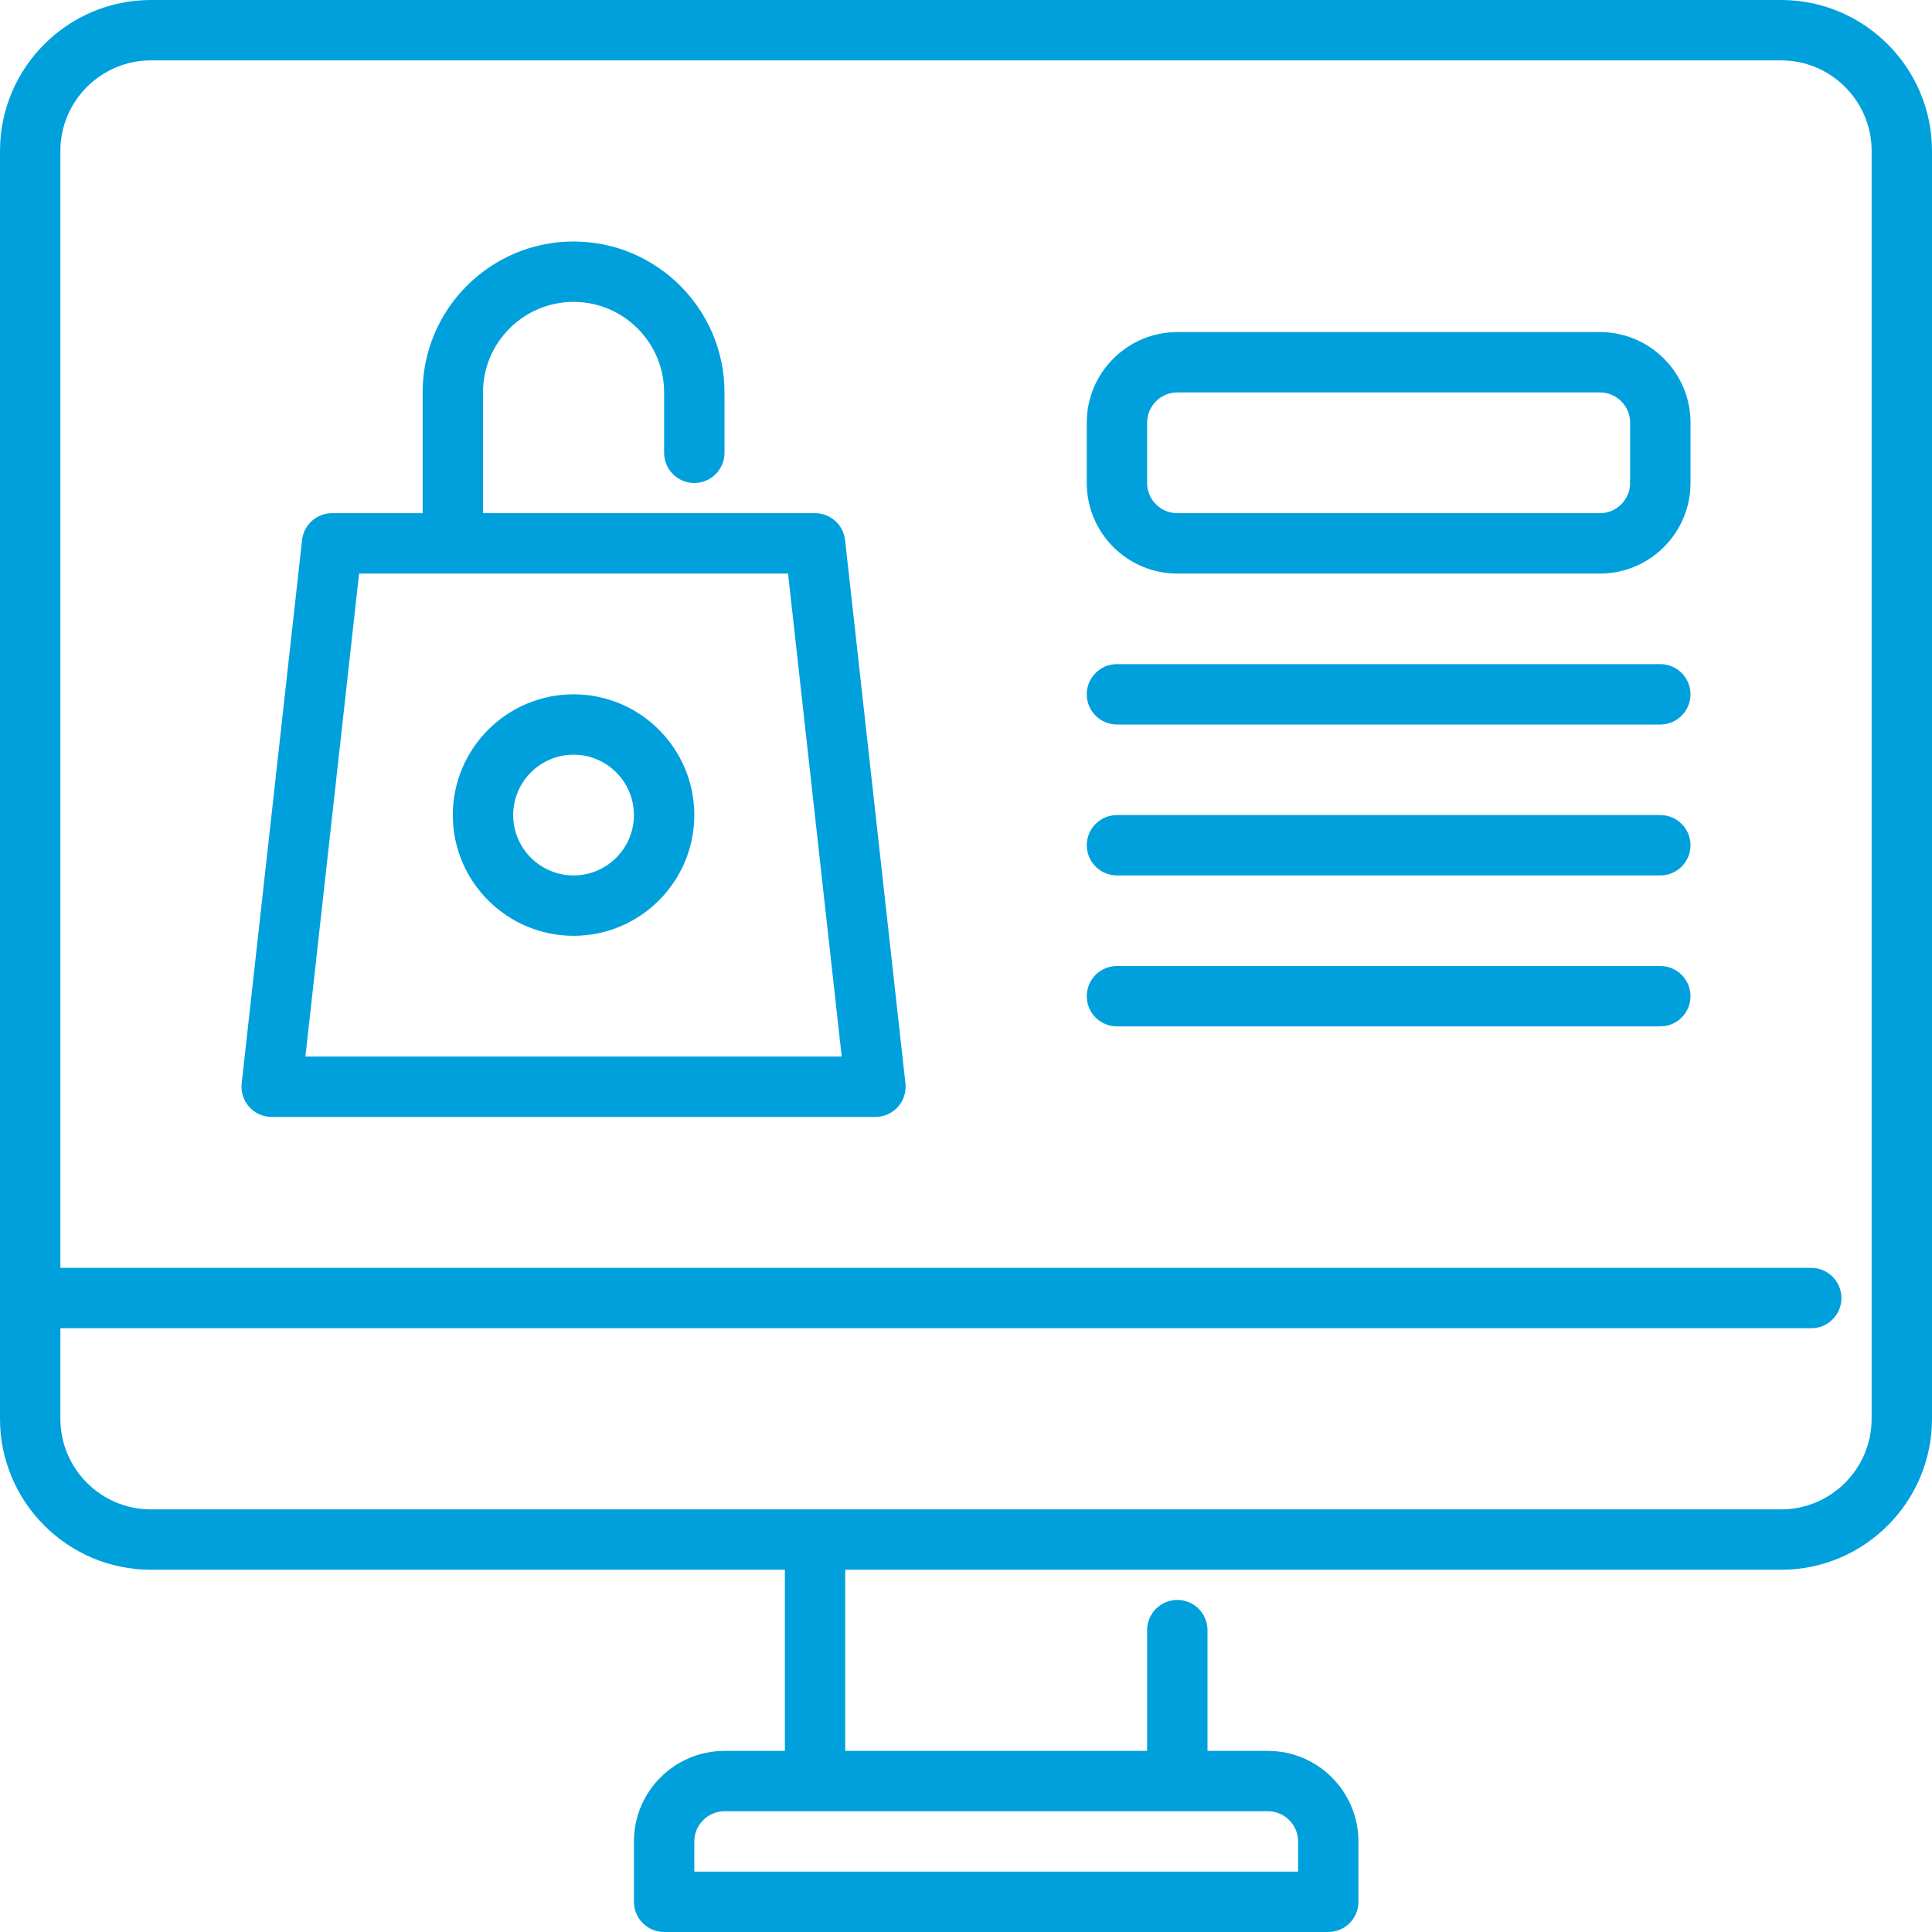
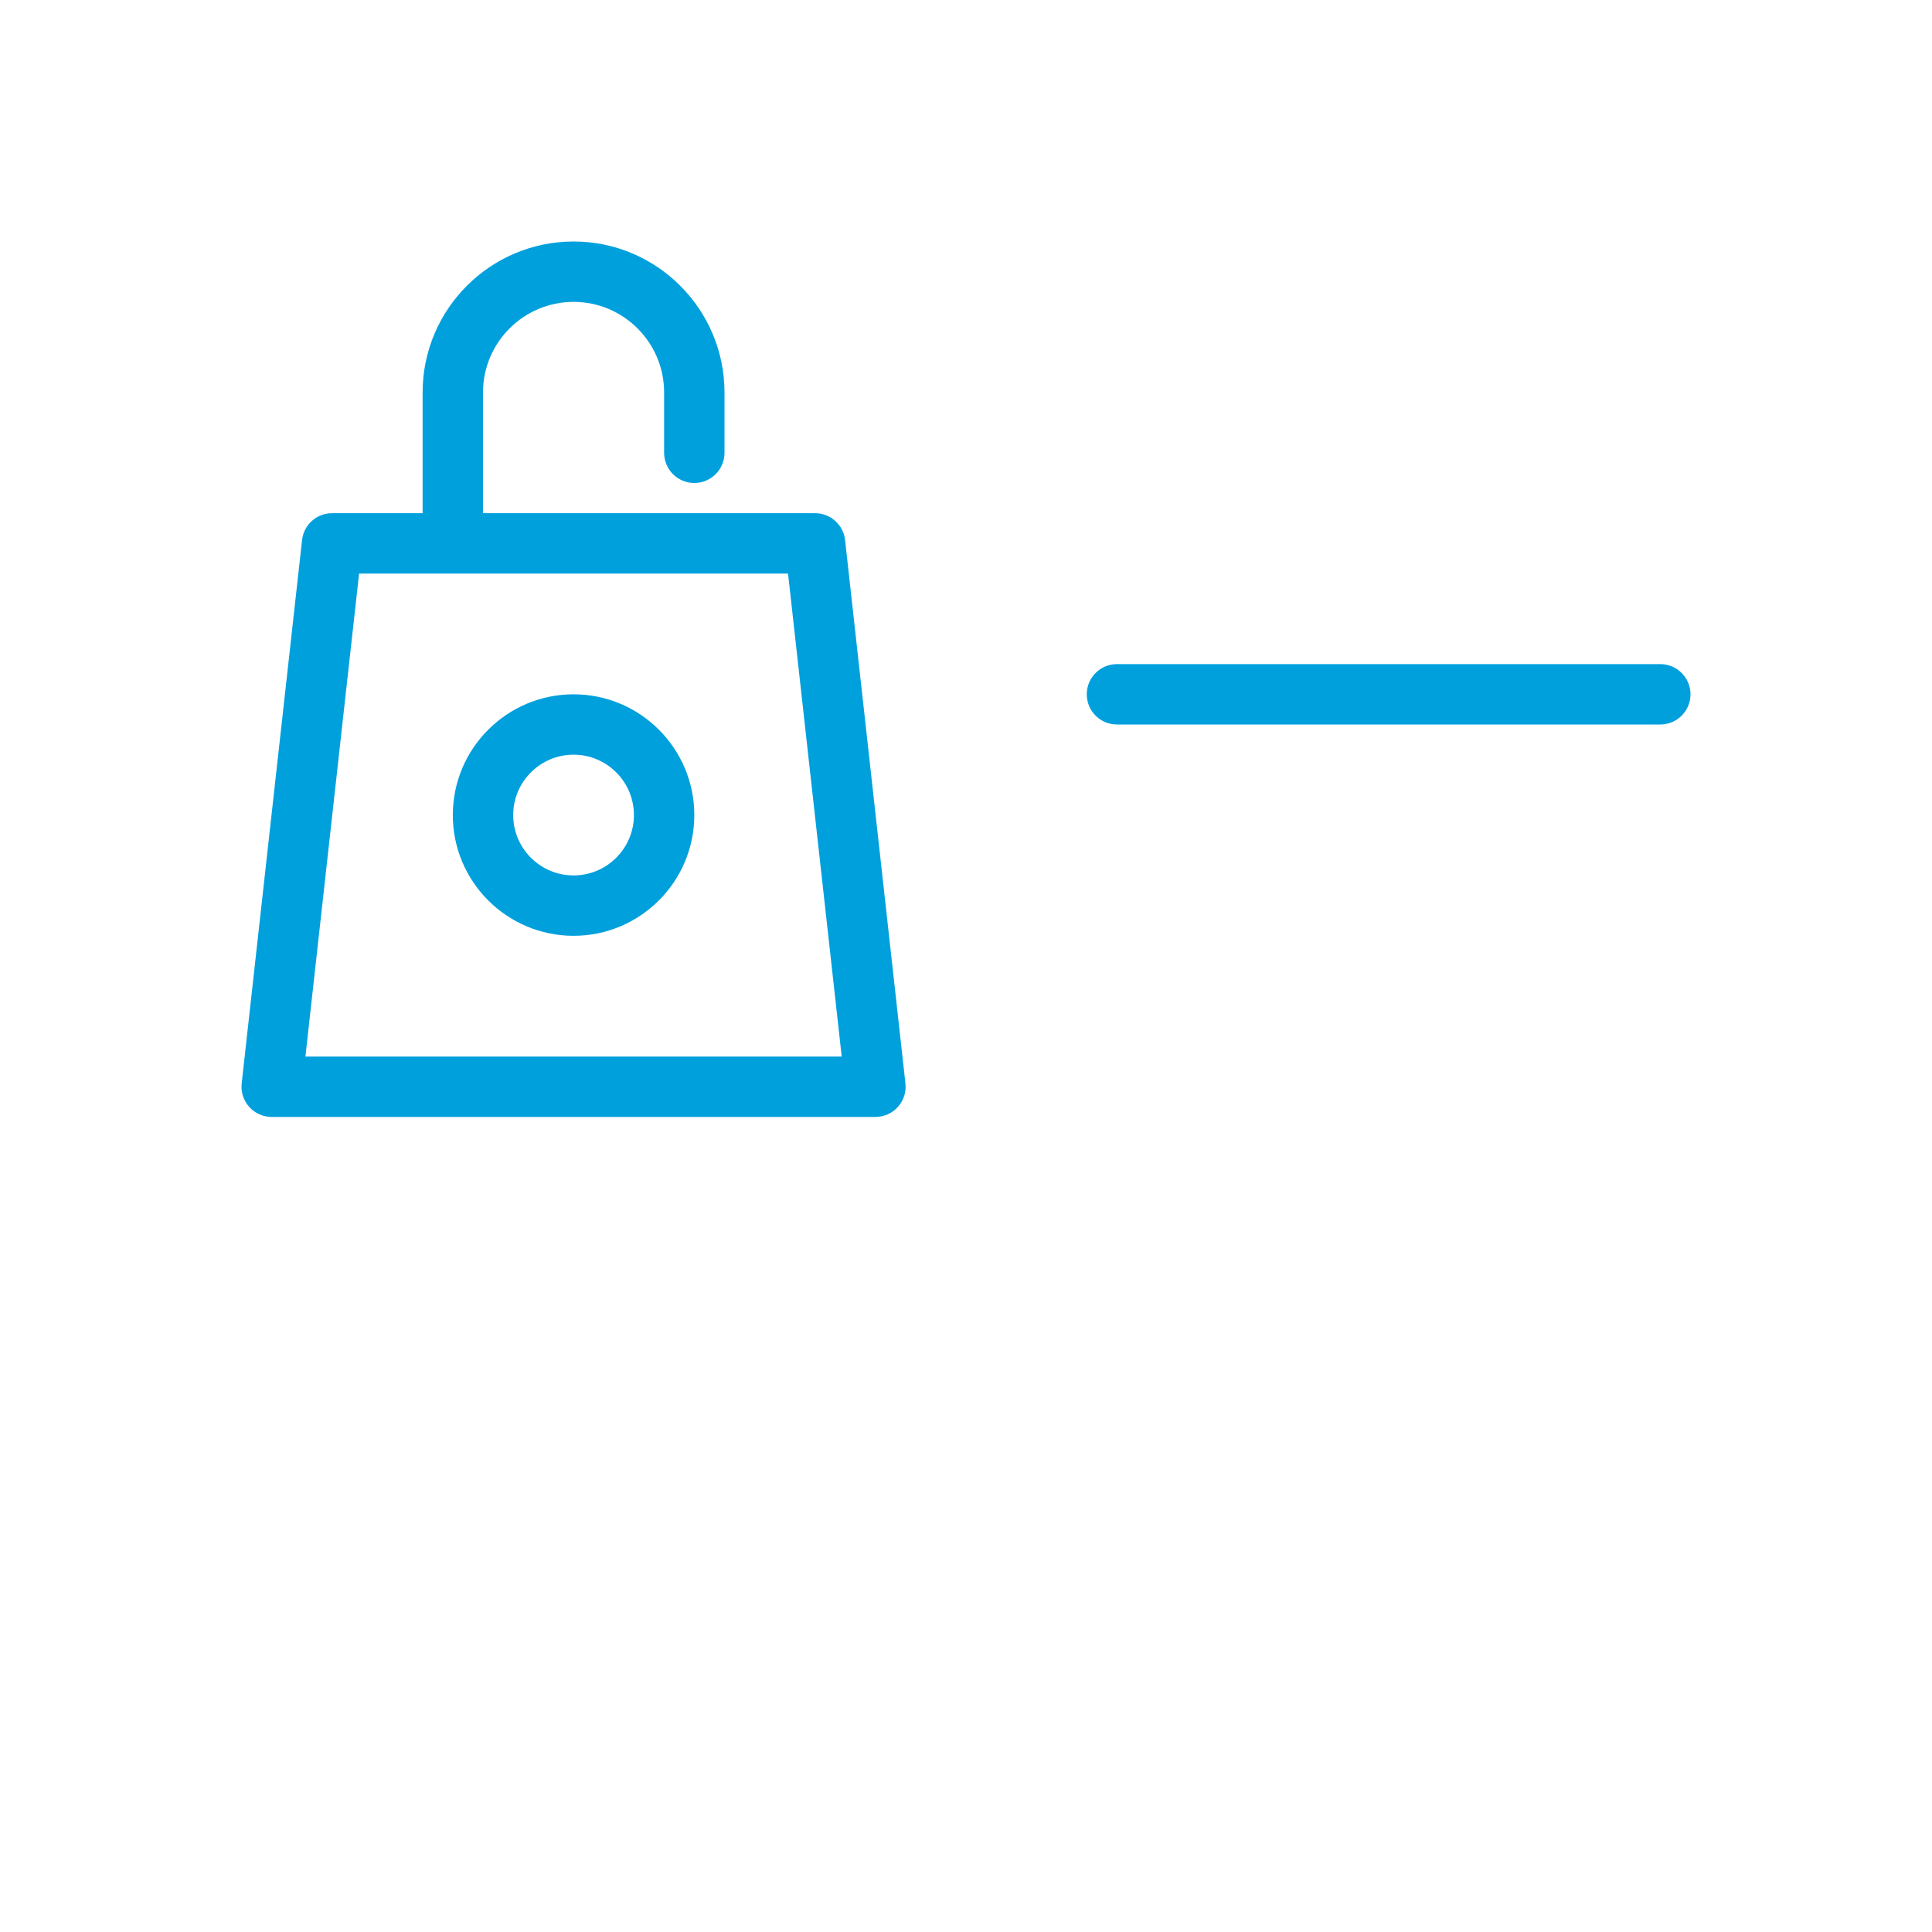
<svg xmlns="http://www.w3.org/2000/svg" width="75" height="75" viewBox="0 0 75 75" fill="none">
  <g clip-path="url(#clip0_299_136)">
-     <path d="M69.141 0H5.859C2.629 0 0 2.629 0 5.859V55.078C0 58.309 2.629 60.938 5.859 60.938H30.469V67.969H28.125C26.187 67.969 24.609 69.546 24.609 71.484V73.828C24.609 74.475 25.134 75 25.781 75H51.562C52.209 75 52.734 74.475 52.734 73.828V71.484C52.734 69.546 51.157 67.969 49.219 67.969H46.875V63.281C46.875 62.634 46.35 62.109 45.703 62.109C45.056 62.109 44.531 62.634 44.531 63.281V67.969H32.812V60.938H69.141C72.371 60.938 75 58.309 75 55.078V5.859C75 2.629 72.371 0 69.141 0ZM50.391 71.484V72.656H26.953V71.484C26.953 70.839 27.479 70.312 28.125 70.312H49.219C49.864 70.312 50.391 70.839 50.391 71.484ZM72.656 55.078C72.656 57.016 71.079 58.594 69.141 58.594H5.859C3.921 58.594 2.344 57.016 2.344 55.078V51.562H70.312C70.959 51.562 71.484 51.038 71.484 50.391C71.484 49.744 70.959 49.219 70.312 49.219H2.344V5.859C2.344 3.921 3.921 2.344 5.859 2.344H69.141C71.079 2.344 72.656 3.921 72.656 5.859V55.078Z" fill="#00A0DD" />
    <path d="M32.806 20.965C32.74 20.372 32.238 19.922 31.641 19.922H18.75V15.234C18.75 13.296 20.327 11.719 22.266 11.719C24.204 11.719 25.781 13.296 25.781 15.234V17.578C25.781 18.225 26.306 18.75 26.953 18.75C27.6 18.75 28.125 18.225 28.125 17.578V15.234C28.125 12.004 25.497 9.375 22.266 9.375C19.035 9.375 16.406 12.004 16.406 15.234V19.922H12.891C12.293 19.922 11.791 20.371 11.726 20.965L9.382 42.059C9.345 42.39 9.451 42.721 9.674 42.969C9.895 43.218 10.213 43.359 10.547 43.359H33.984C34.318 43.359 34.636 43.218 34.857 42.969C35.08 42.721 35.186 42.389 35.149 42.059L32.806 20.965ZM11.856 41.016L13.94 22.266H30.592L32.675 41.016H11.856Z" fill="#00A0DD" />
    <path d="M22.266 36.328C19.68 36.328 17.578 34.226 17.578 31.641C17.578 29.055 19.68 26.953 22.266 26.953C24.851 26.953 26.953 29.055 26.953 31.641C26.953 34.226 24.851 36.328 22.266 36.328ZM22.266 29.297C20.973 29.297 19.922 30.348 19.922 31.641C19.922 32.933 20.973 33.984 22.266 33.984C23.558 33.984 24.609 32.933 24.609 31.641C24.609 30.348 23.558 29.297 22.266 29.297Z" fill="#00A0DD" />
-     <path d="M62.109 22.266H45.703C43.765 22.266 42.188 20.688 42.188 18.75V16.406C42.188 14.468 43.765 12.891 45.703 12.891H62.109C64.048 12.891 65.625 14.468 65.625 16.406V18.75C65.625 20.688 64.048 22.266 62.109 22.266ZM45.703 15.234C45.057 15.234 44.531 15.761 44.531 16.406V18.75C44.531 19.396 45.057 19.922 45.703 19.922H62.109C62.755 19.922 63.281 19.396 63.281 18.75V16.406C63.281 15.761 62.755 15.234 62.109 15.234H45.703Z" fill="#00A0DD" />
    <path d="M64.453 28.125H43.359C42.712 28.125 42.188 27.6 42.188 26.953C42.188 26.306 42.712 25.781 43.359 25.781H64.453C65.1 25.781 65.625 26.306 65.625 26.953C65.625 27.6 65.1 28.125 64.453 28.125Z" fill="#00A0DD" />
-     <path d="M64.453 33.984H43.359C42.712 33.984 42.188 33.459 42.188 32.812C42.188 32.166 42.712 31.641 43.359 31.641H64.453C65.1 31.641 65.625 32.166 65.625 32.812C65.625 33.459 65.1 33.984 64.453 33.984Z" fill="#00A0DD" />
-     <path d="M64.453 39.844H43.359C42.712 39.844 42.188 39.319 42.188 38.672C42.188 38.025 42.712 37.5 43.359 37.5H64.453C65.1 37.5 65.625 38.025 65.625 38.672C65.625 39.319 65.1 39.844 64.453 39.844Z" fill="#00A0DD" />
  </g>
  <defs>
    <clipPath id="clip0_299_136">
      <rect width="75" height="75" fill="white" />
    </clipPath>
  </defs>
</svg>